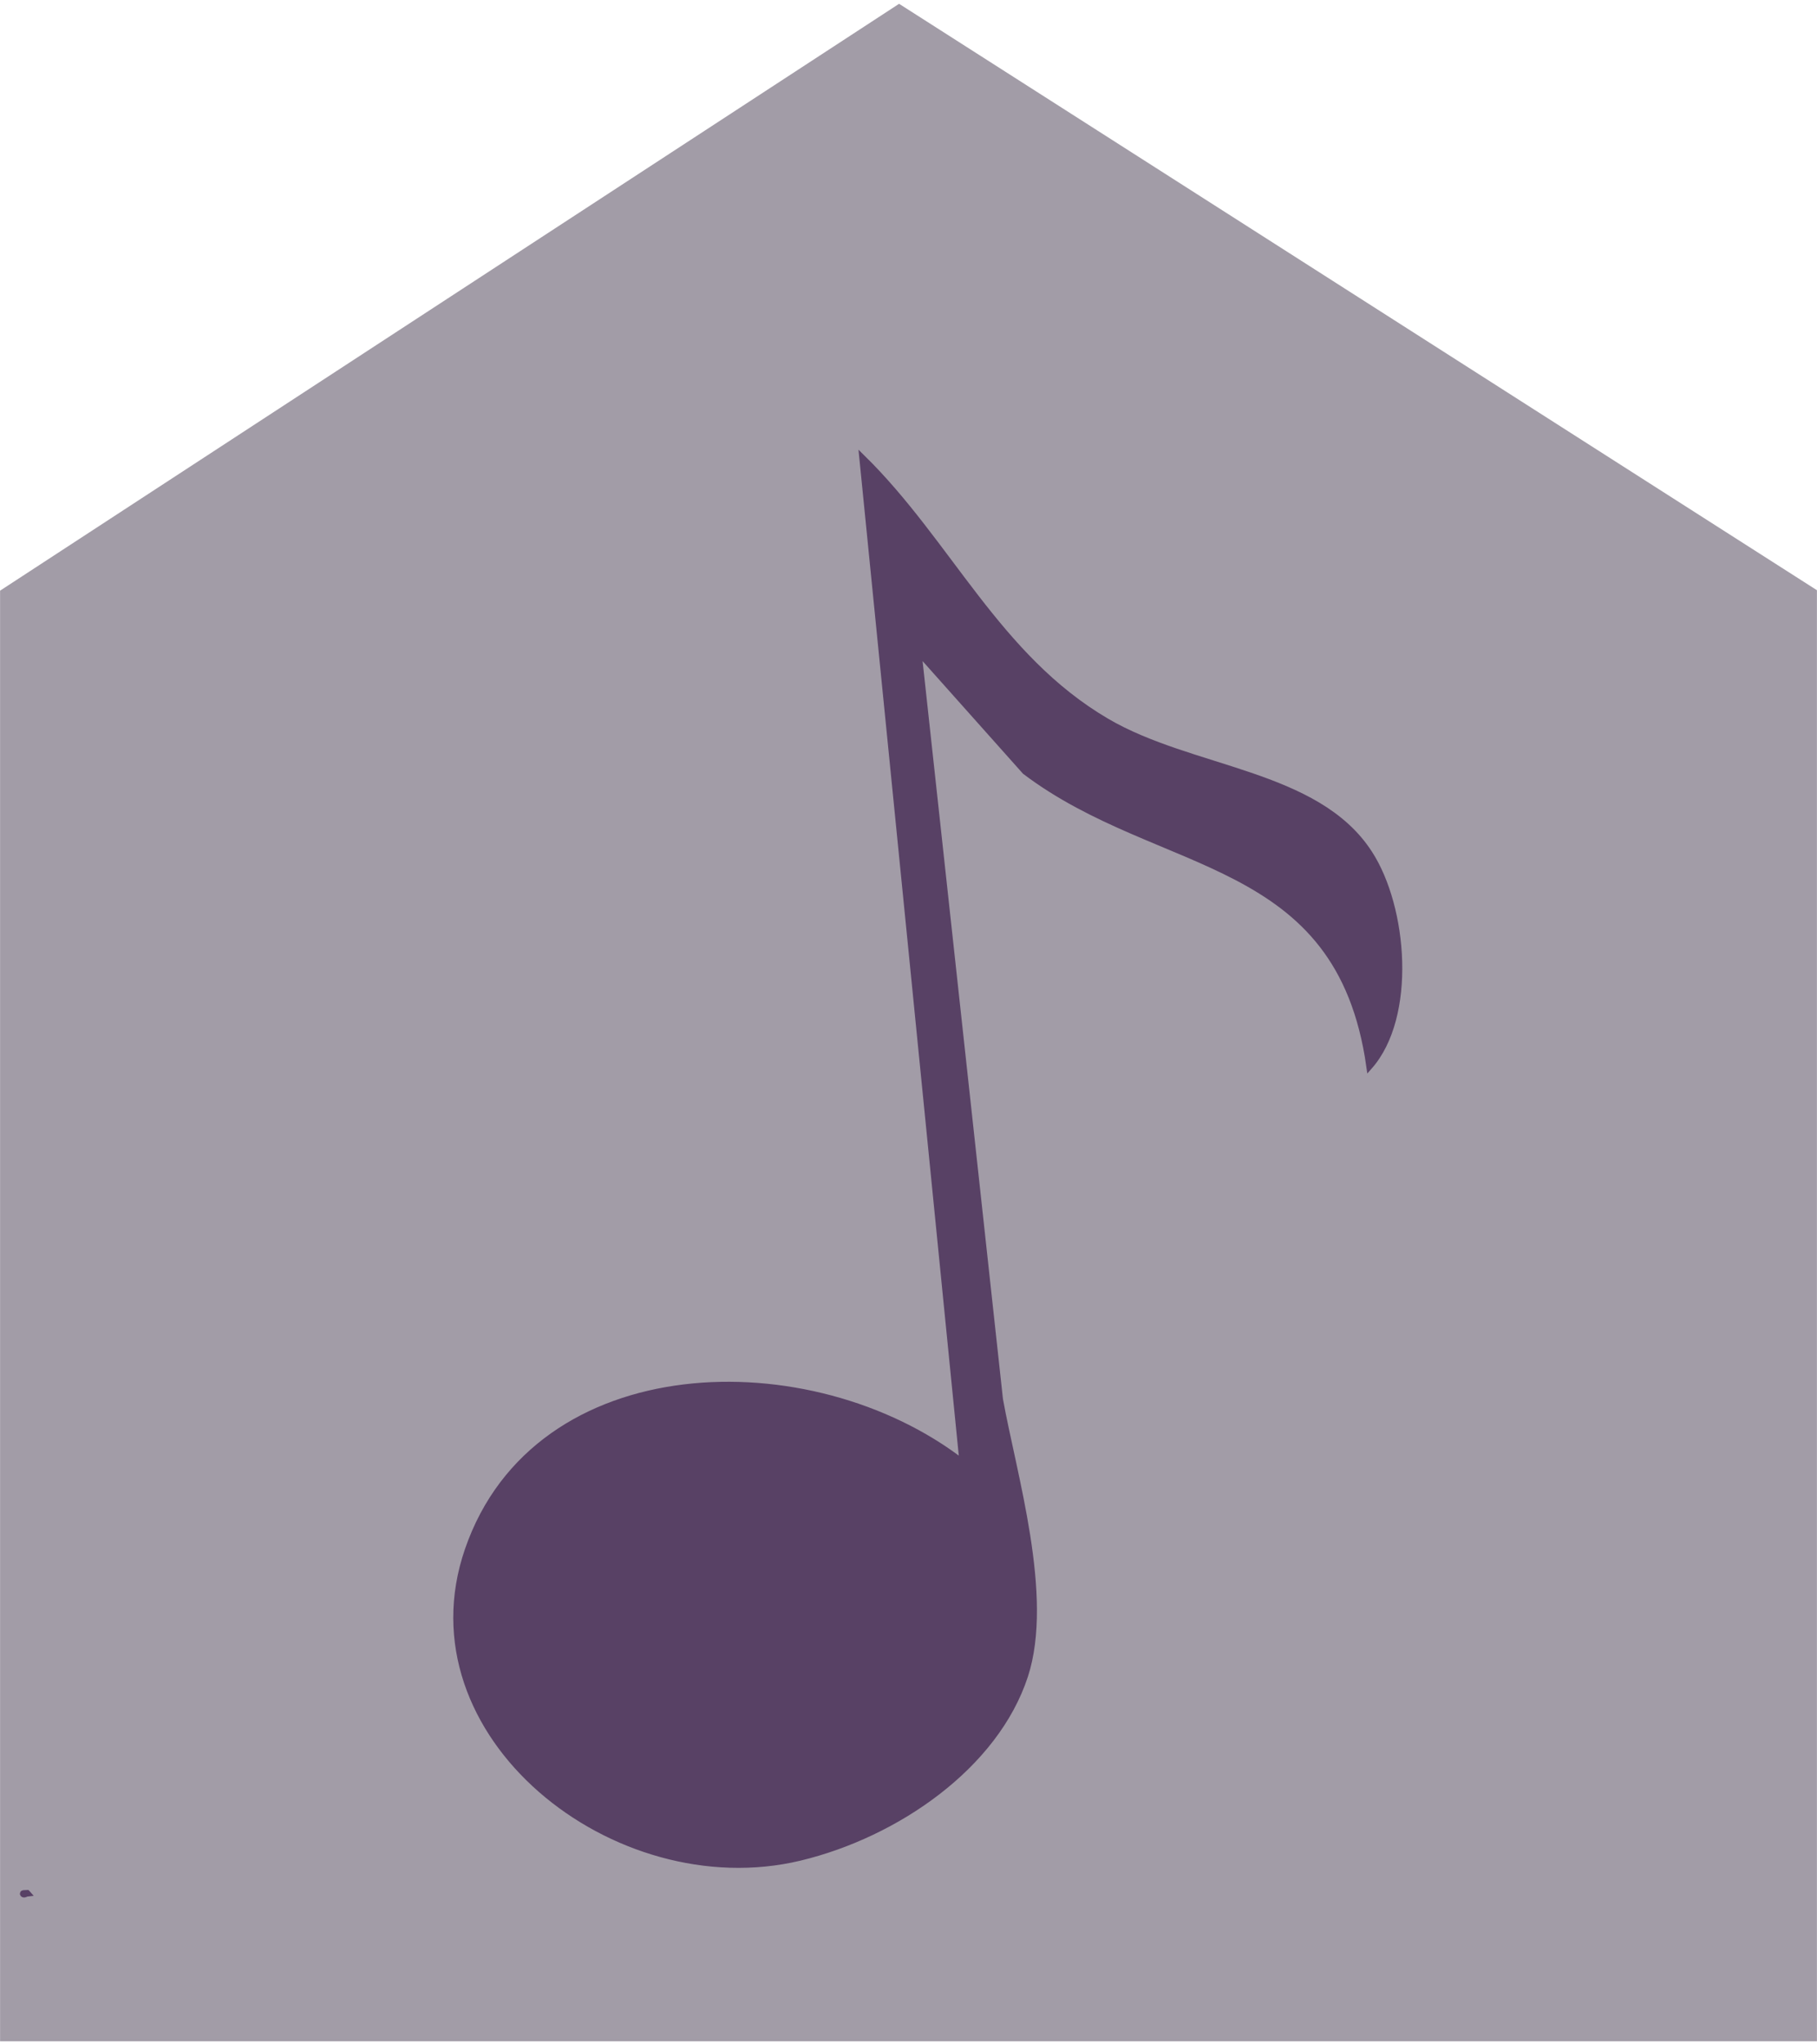
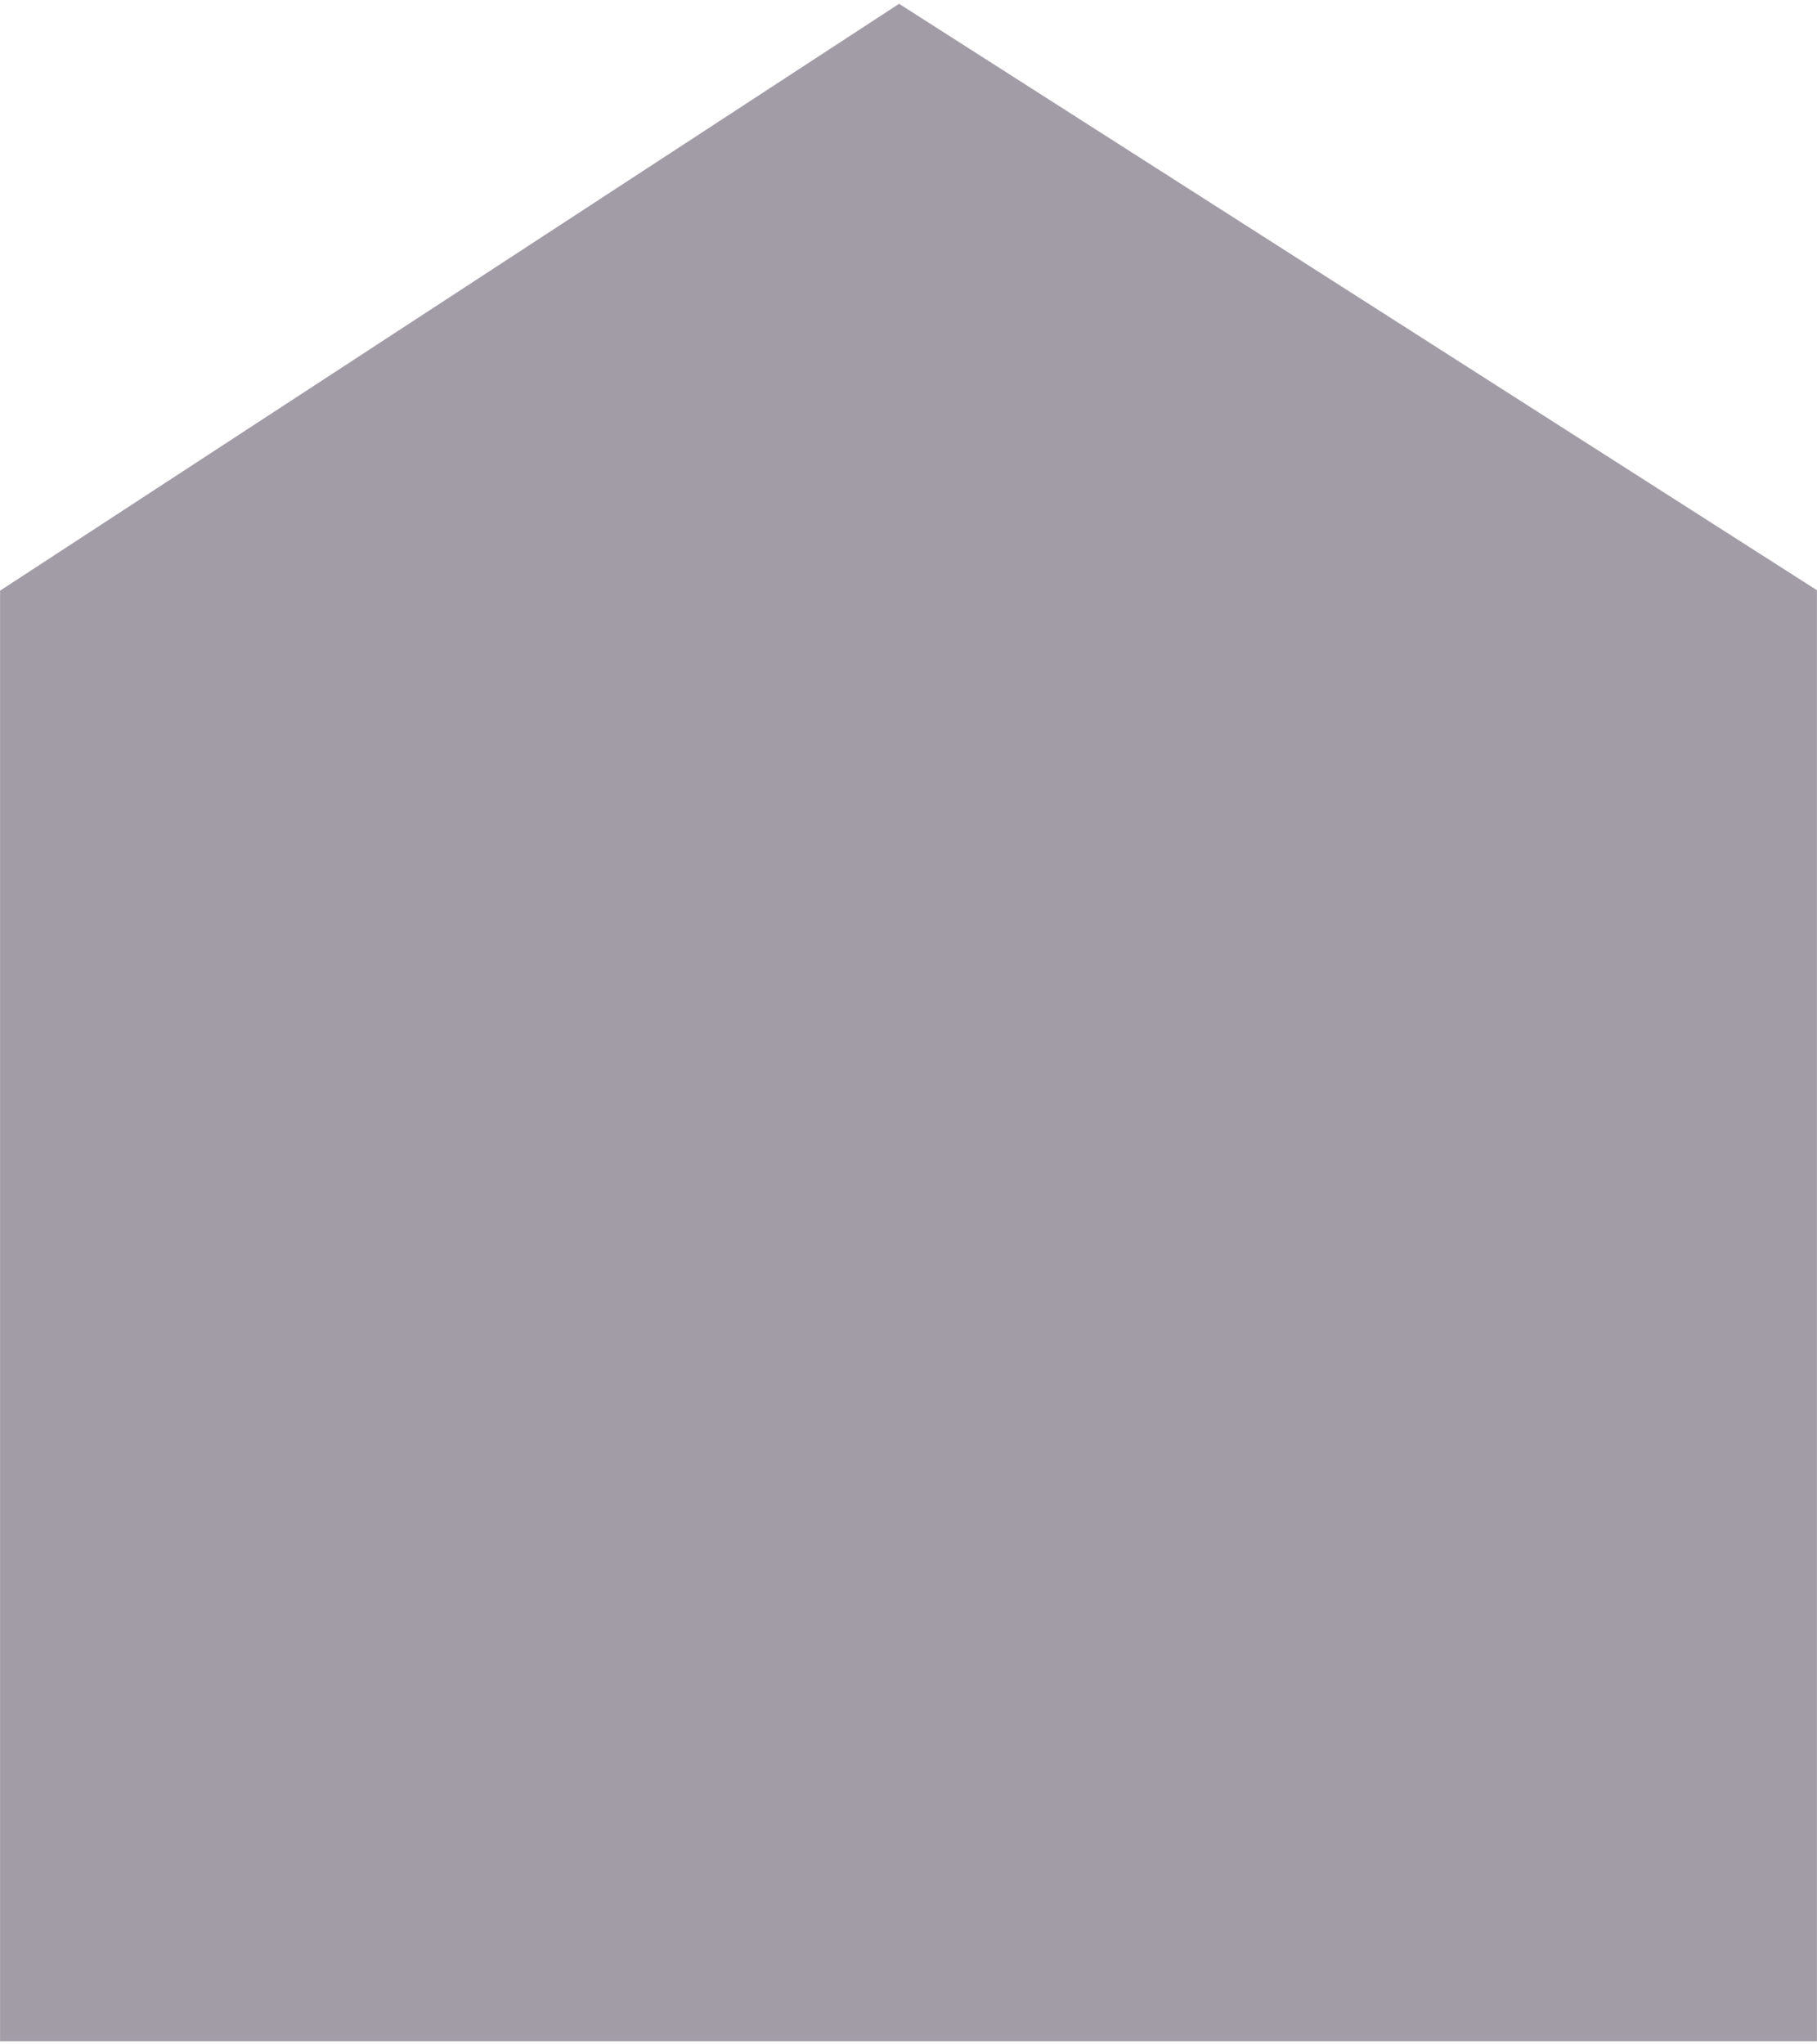
<svg xmlns="http://www.w3.org/2000/svg" xmlns:ns1="http://sodipodi.sourceforge.net/DTD/sodipodi-0.dtd" xmlns:ns2="http://www.inkscape.org/namespaces/inkscape" version="1.1" id="svg2" width="11.52" height="12.96" viewBox="0 0 11.52 12.96" ns1:docname="maison.svg" xml:space="preserve">
  <defs id="defs6" />
  <ns1:namedview id="namedview4" pagecolor="#ffffff" bordercolor="#000000" borderopacity="0.25" ns2:showpageshadow="2" ns2:pageopacity="0.0" ns2:pagecheckerboard="0" ns2:deskcolor="#d1d1d1" showgrid="false" />
  <g ns2:groupmode="layer" ns2:label="Image" id="g8">
    <path id="rect291" style="display:inline;fill:#a29ca7;stroke:#a29ca7;stroke-width:0.929" d="M 0.465,3.996 5.703,0.577 11.055,3.996 V 12.476 H 0.465 Z" ns1:nodetypes="cccccc" />
-     <path id="path3517" d="M 5.467,2.901 C 5.679,5.023 5.891,7.147 6.102,9.269 5.141,8.526 3.401,8.563 2.966,9.826 2.563,10.997 3.902,12.056 5.07,11.777 5.683,11.63 6.312,11.196 6.499,10.623 6.663,10.118 6.425,9.346 6.34,8.871 6.168,7.292 5.996,5.713 5.824,4.134 6.049,4.386 6.274,4.639 6.499,4.891 c 0.861,0.651 1.992,0.515 2.183,1.871 0.28,-0.317 0.224,-1.008 0,-1.353 C 8.349,4.894 7.554,4.889 7.015,4.572 6.322,4.165 6.018,3.442 5.467,2.901 Z M 0.173,12.001 c -0.01,9.39e-4 -0.033,-0.002 -0.027,0.006 0.006,0.008 0.019,-0.003 0.029,-0.004 -3.779e-4,-4.4e-4 -5.106e-4,-8.71e-4 -0.001,-0.001 z" style="fill:#584165;fill-opacity:1;stroke:#584165;stroke-width:0.038;stroke-opacity:1" />
  </g>
</svg>